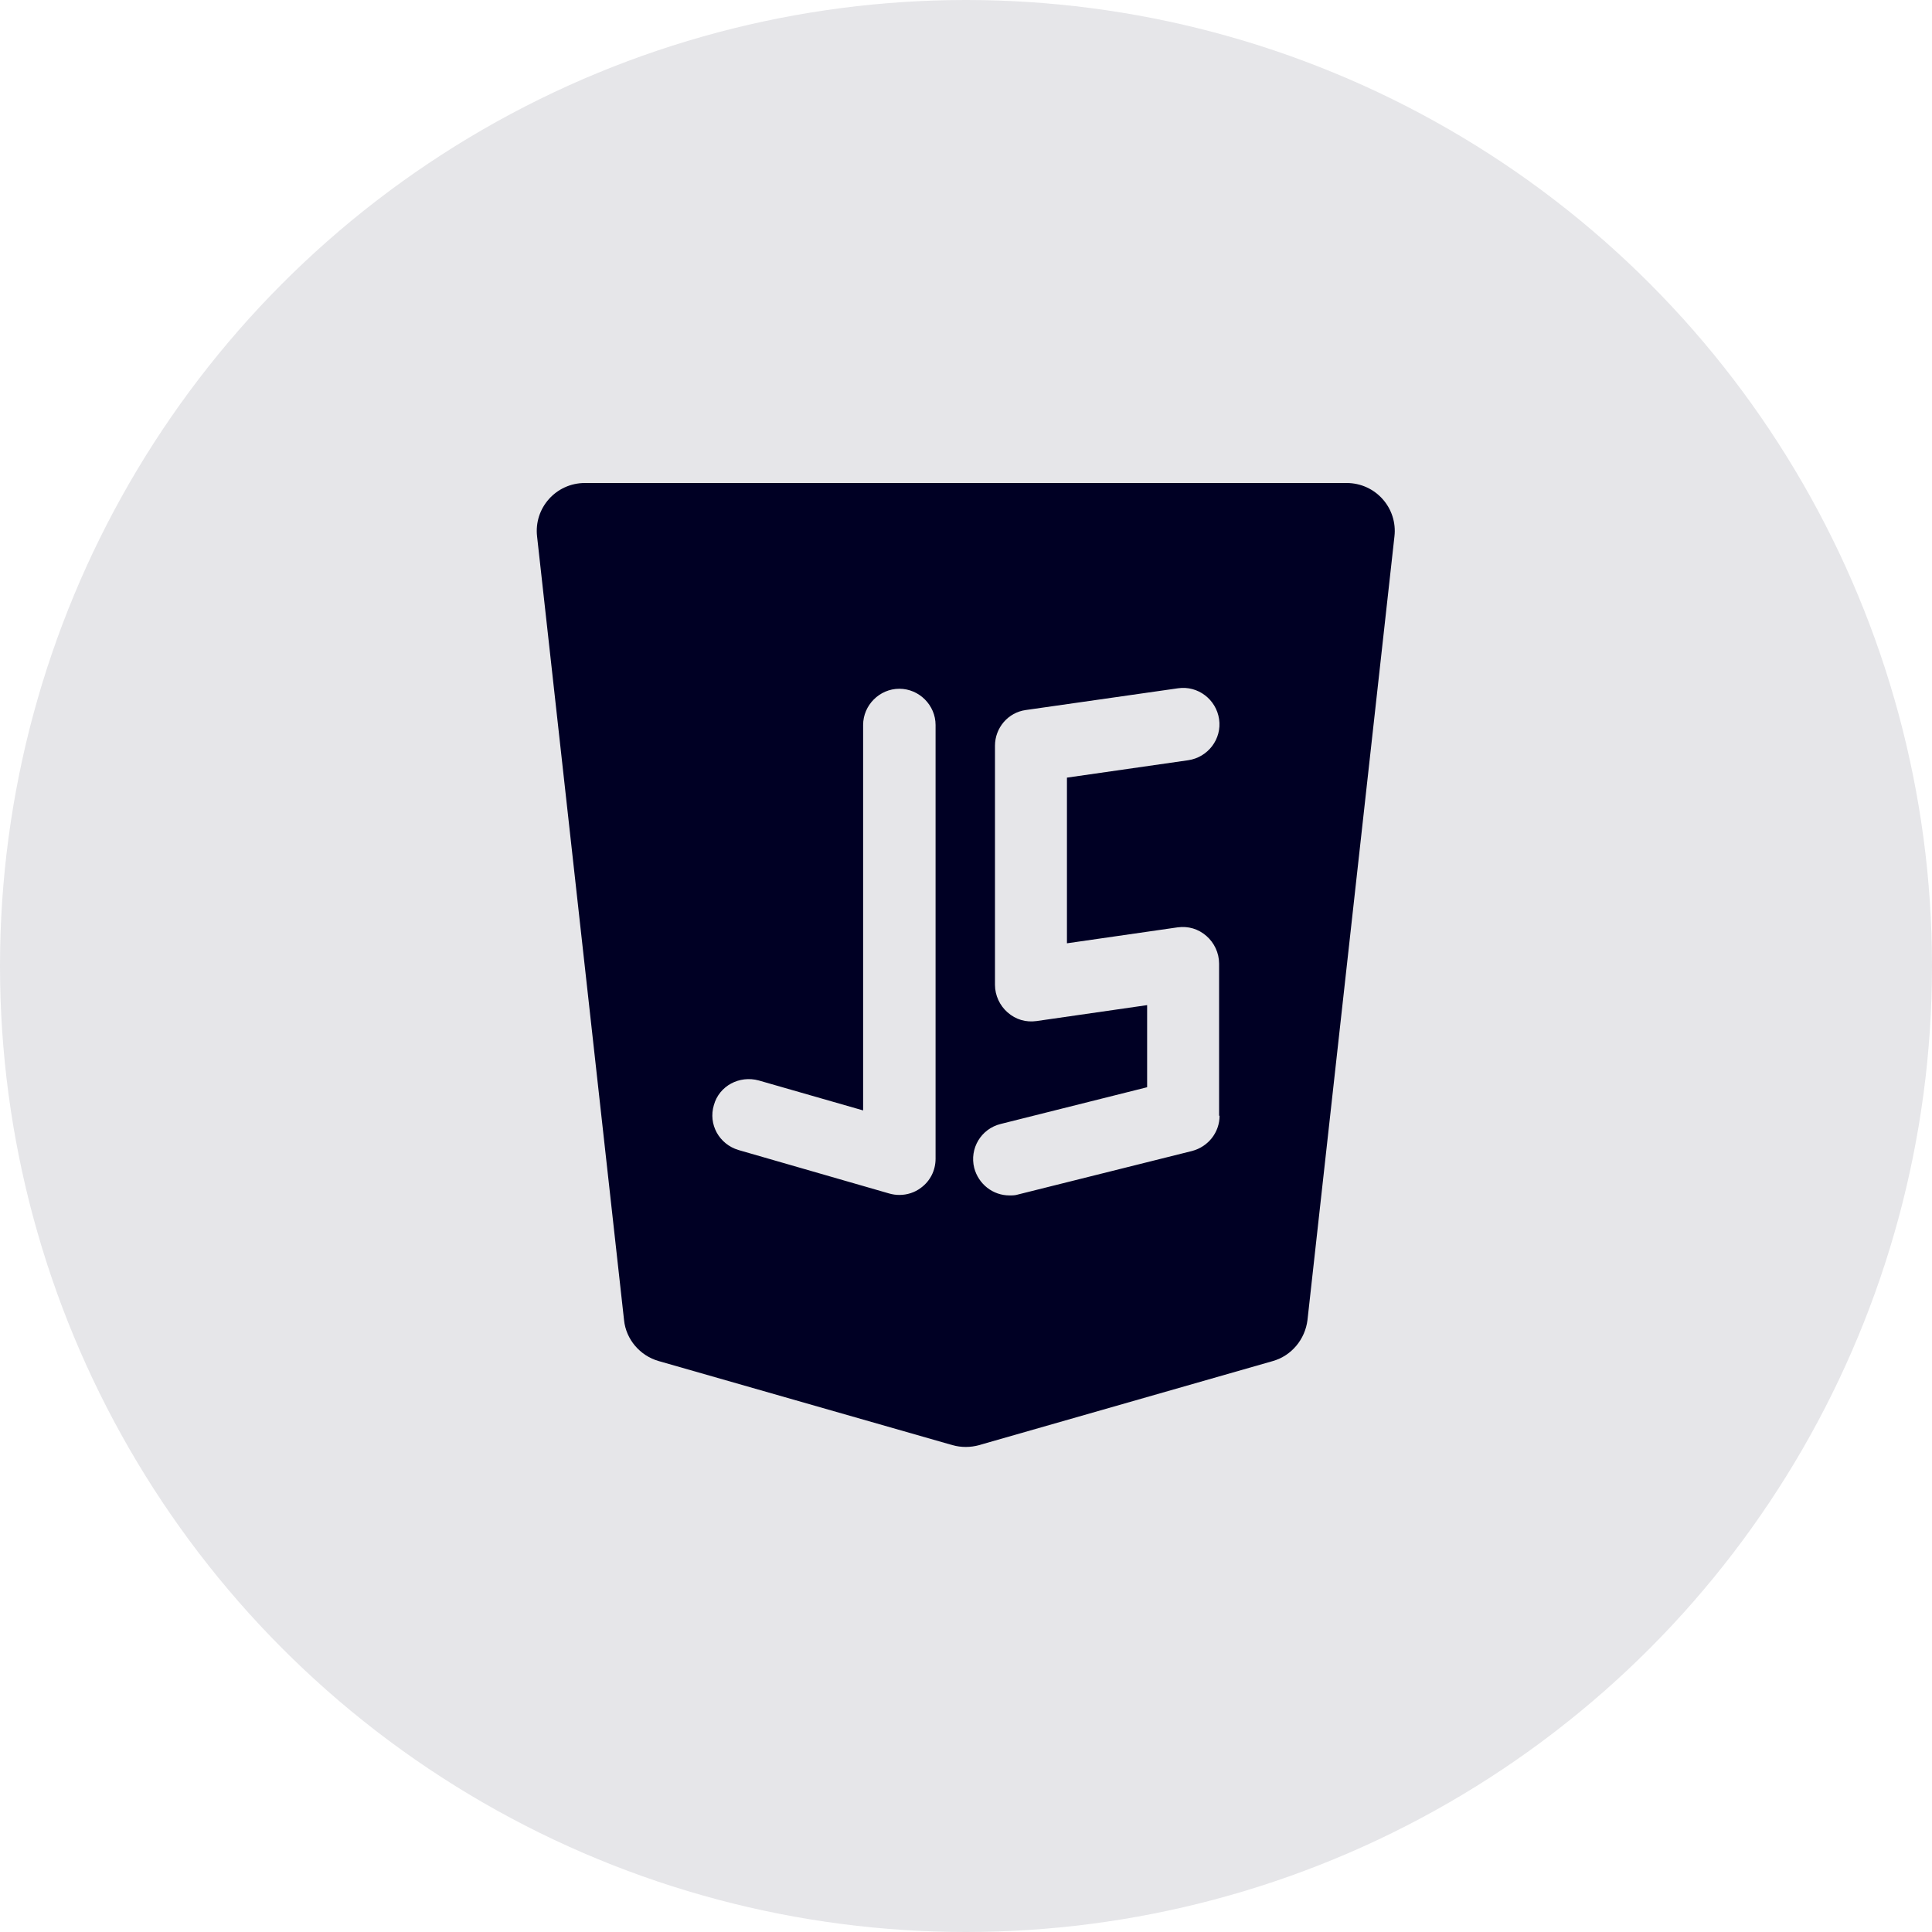
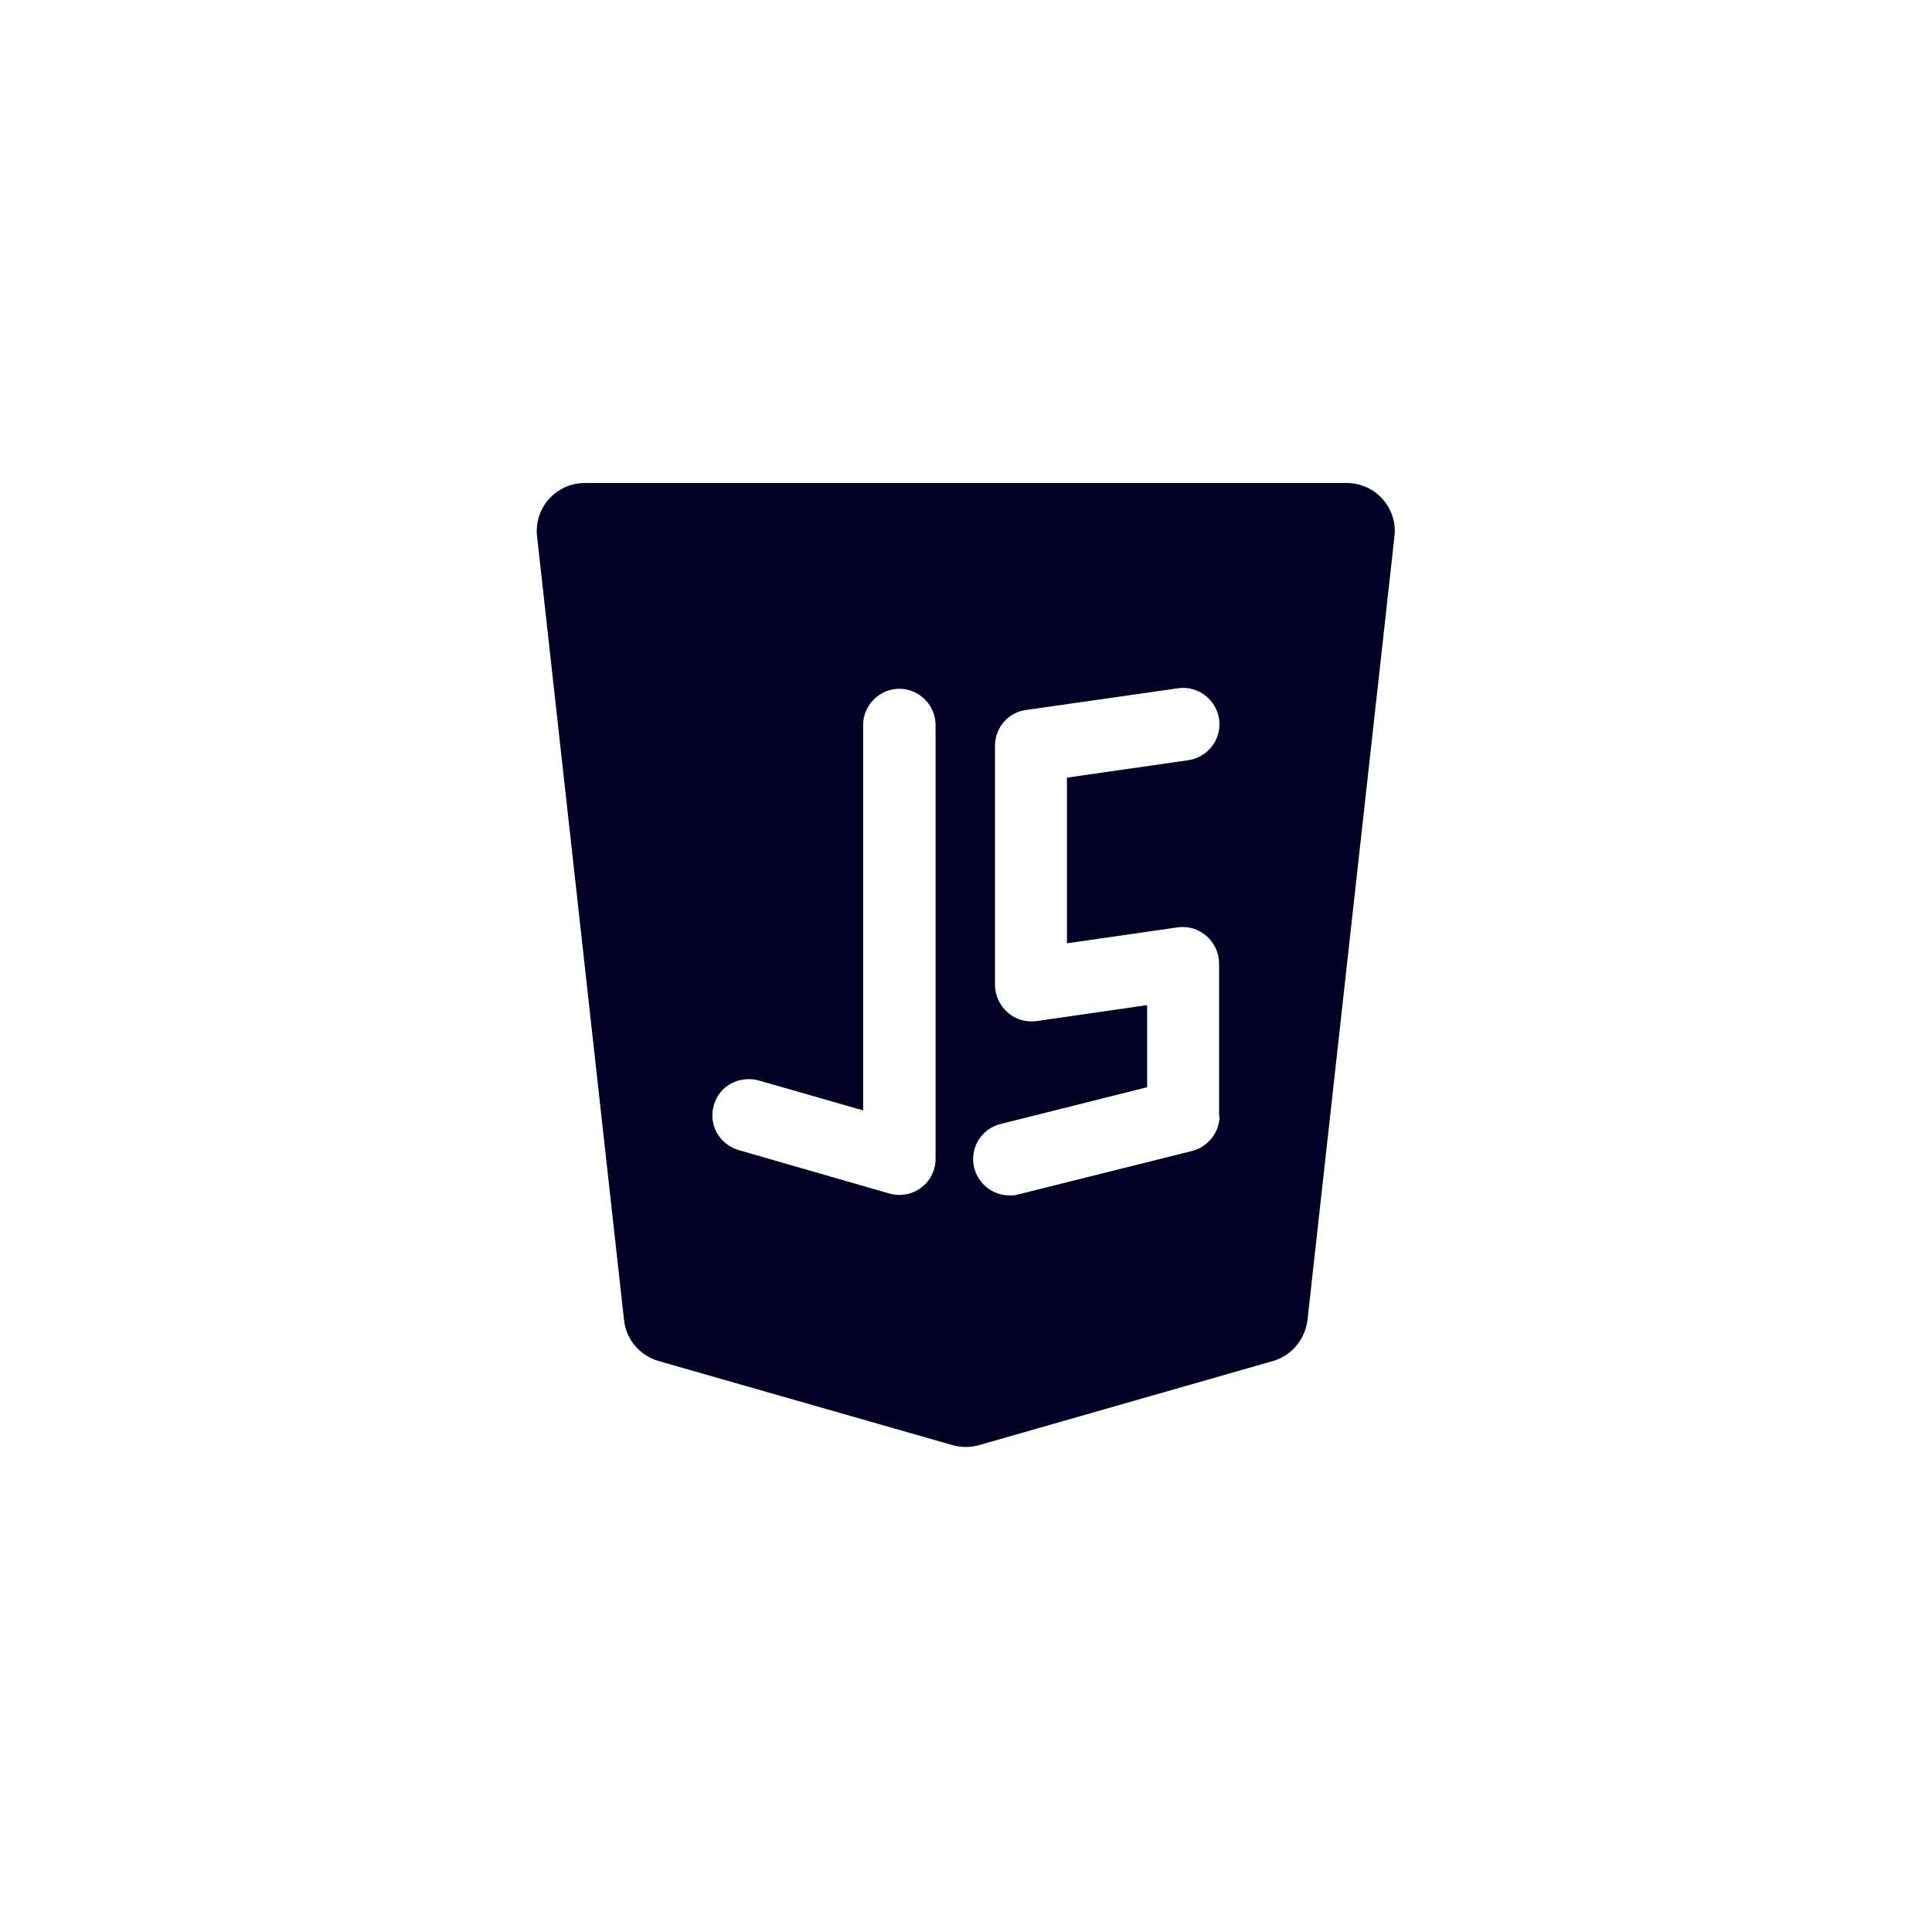
<svg xmlns="http://www.w3.org/2000/svg" width="40" height="40" viewBox="0 0 40 40" fill="none">
-   <circle cx="20" cy="20" r="20" fill="#000024" fill-opacity="0.1" />
  <path d="M27.88 10H12.11C11.51 10 11.05 10.52 11.12 11.11L12.92 27.33C12.96 27.73 13.25 28.07 13.64 28.18L19.72 29.92C19.9 29.97 20.09 29.97 20.27 29.92L26.35 28.18C26.74 28.07 27.02 27.73 27.07 27.33L28.87 11.11C28.94 10.52 28.48 10 27.88 10ZM19.37 23.99C19.37 24.23 19.26 24.45 19.07 24.59C18.94 24.69 18.78 24.74 18.62 24.74C18.55 24.74 18.48 24.73 18.41 24.71L15.29 23.81C14.89 23.69 14.66 23.28 14.78 22.88C14.89 22.48 15.31 22.26 15.71 22.37L17.87 22.99V15.01C17.87 14.6 18.21 14.26 18.62 14.26C19.03 14.26 19.37 14.6 19.37 15.01V23.99ZM25.25 23.1C25.25 23.44 25.02 23.74 24.68 23.83L21.08 24.73C21.02 24.75 20.96 24.75 20.9 24.75C20.56 24.75 20.26 24.52 20.17 24.18C20.07 23.78 20.31 23.37 20.72 23.27L23.75 22.51V20.81L21.46 21.14C21.24 21.17 21.03 21.11 20.86 20.96C20.7 20.82 20.6 20.61 20.6 20.39V15.44C20.6 15.07 20.87 14.75 21.24 14.7L24.39 14.25C24.8 14.19 25.18 14.48 25.24 14.89C25.3 15.3 25.01 15.68 24.6 15.74L22.09 16.1V19.53L24.38 19.2C24.6 19.17 24.81 19.23 24.98 19.38C25.14 19.52 25.24 19.73 25.24 19.95V23.1H25.25Z" fill="#000024" />
</svg>